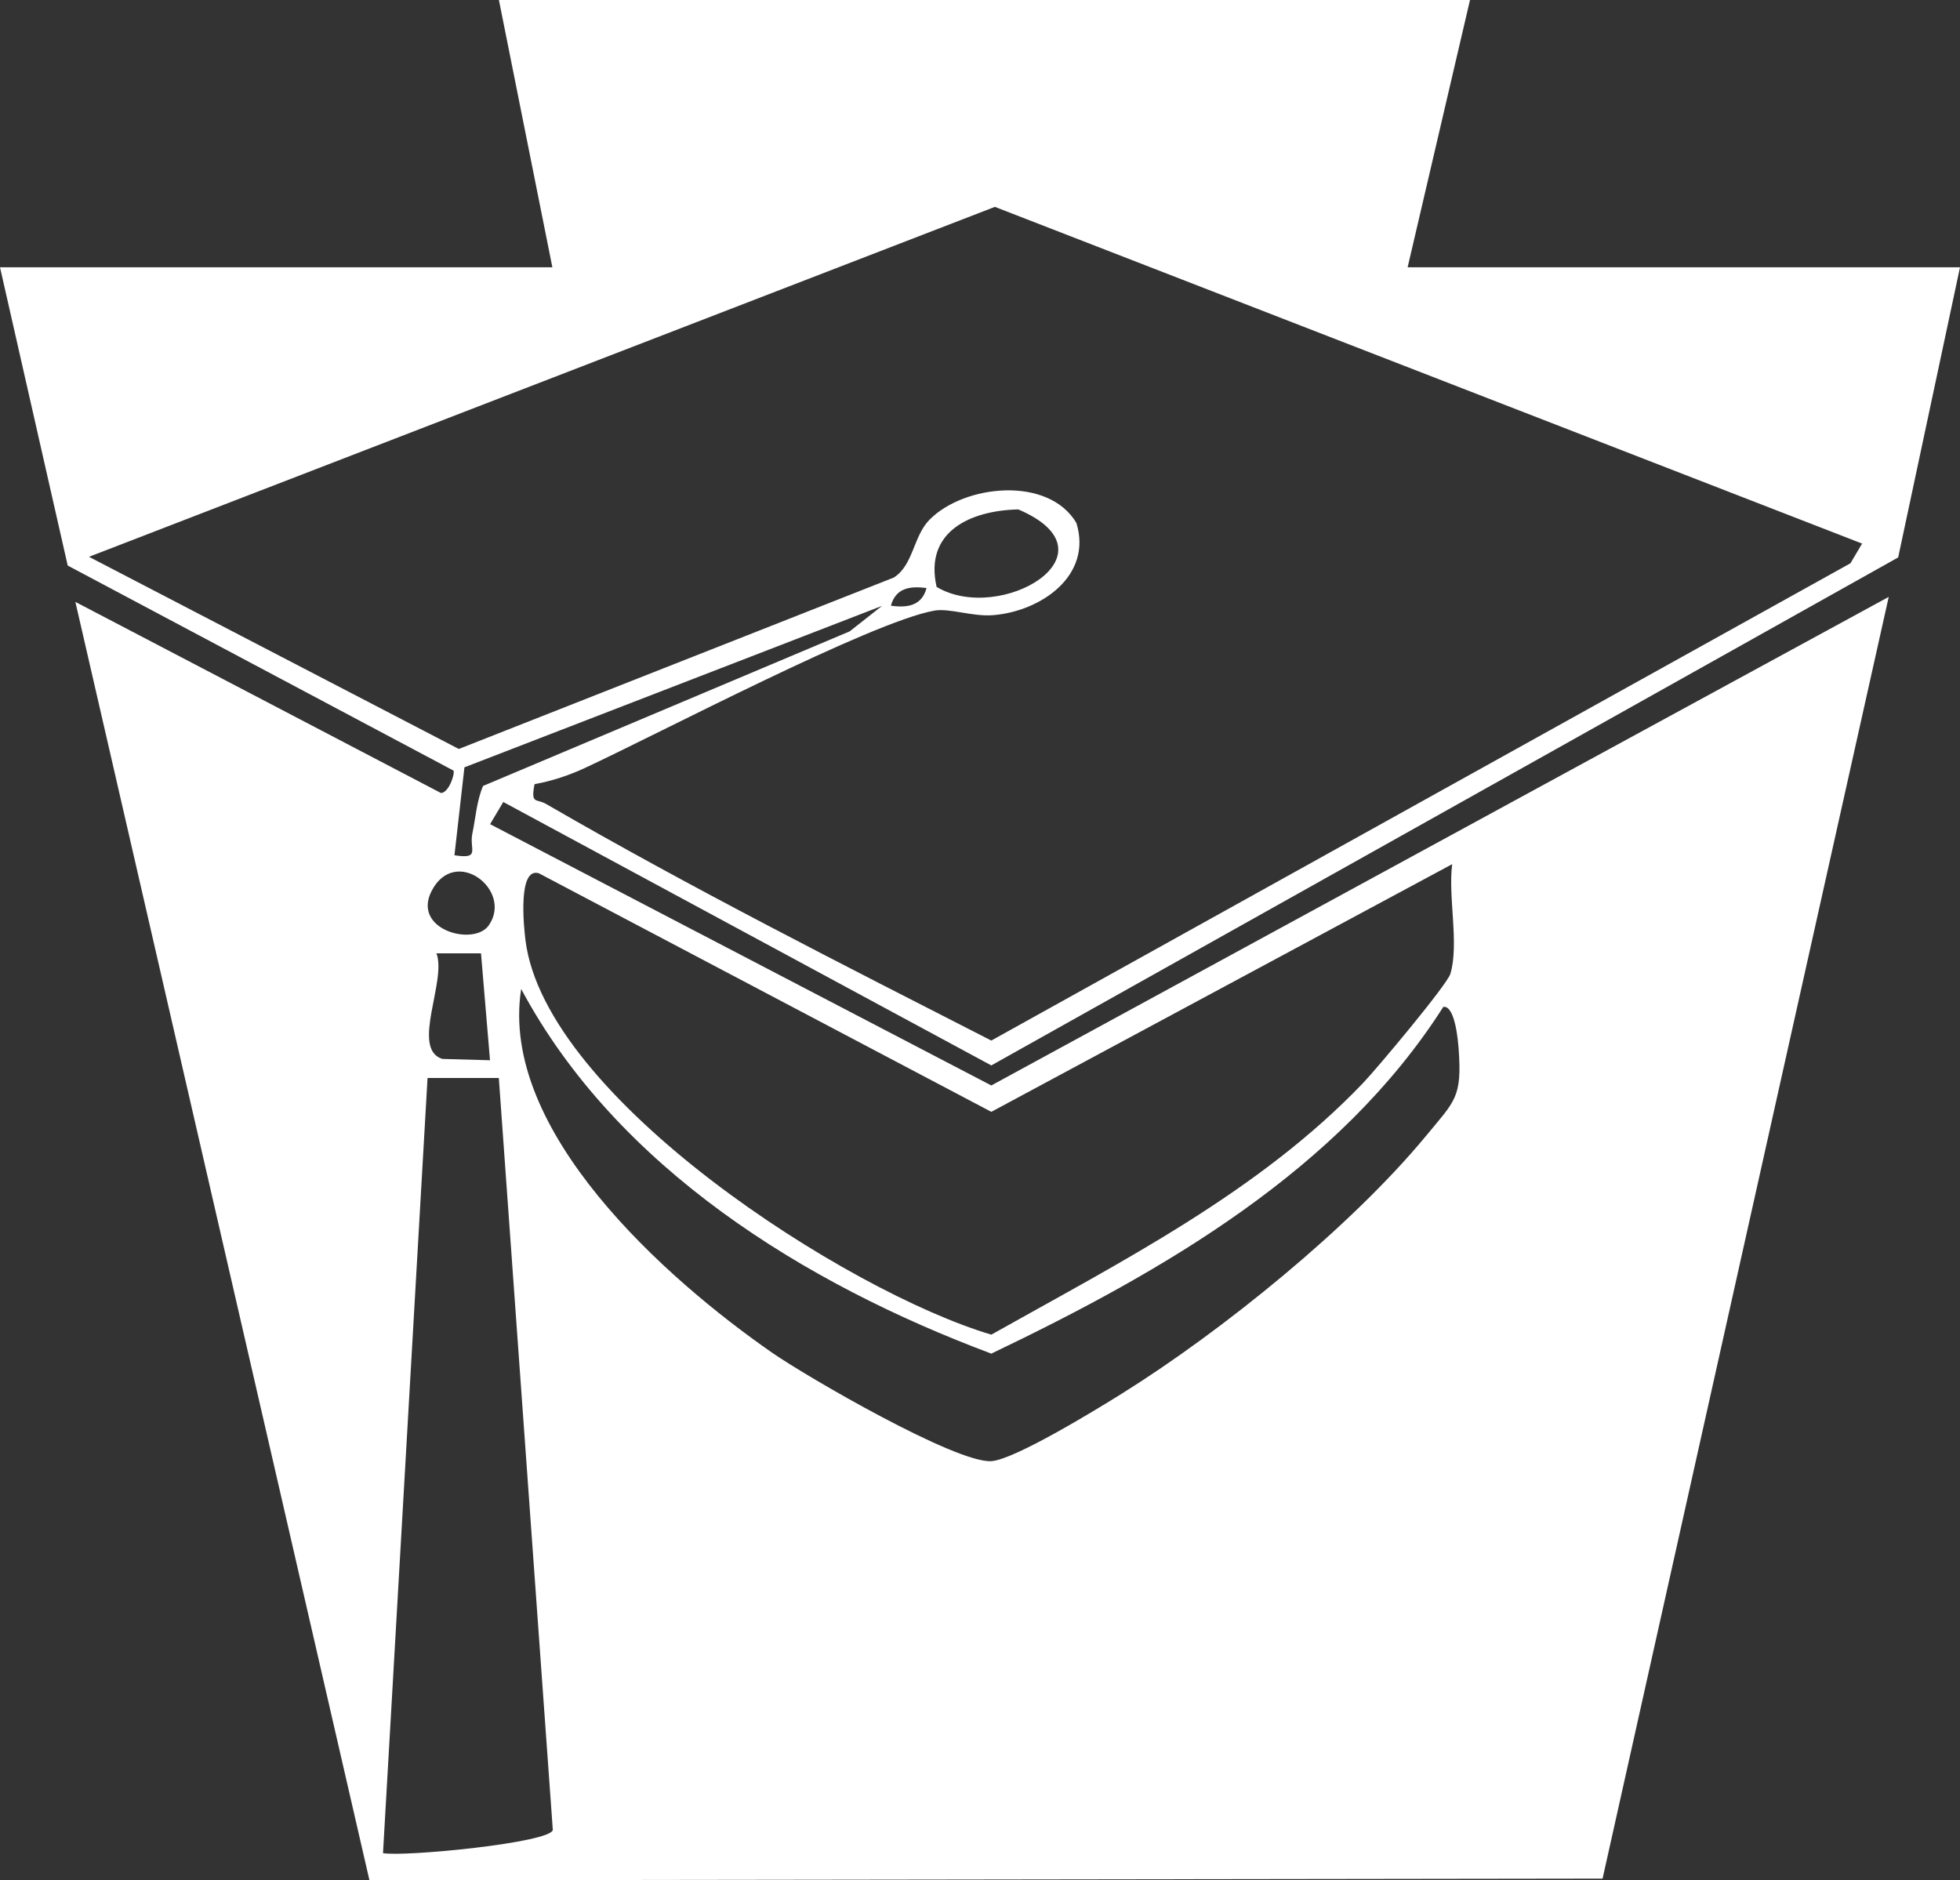
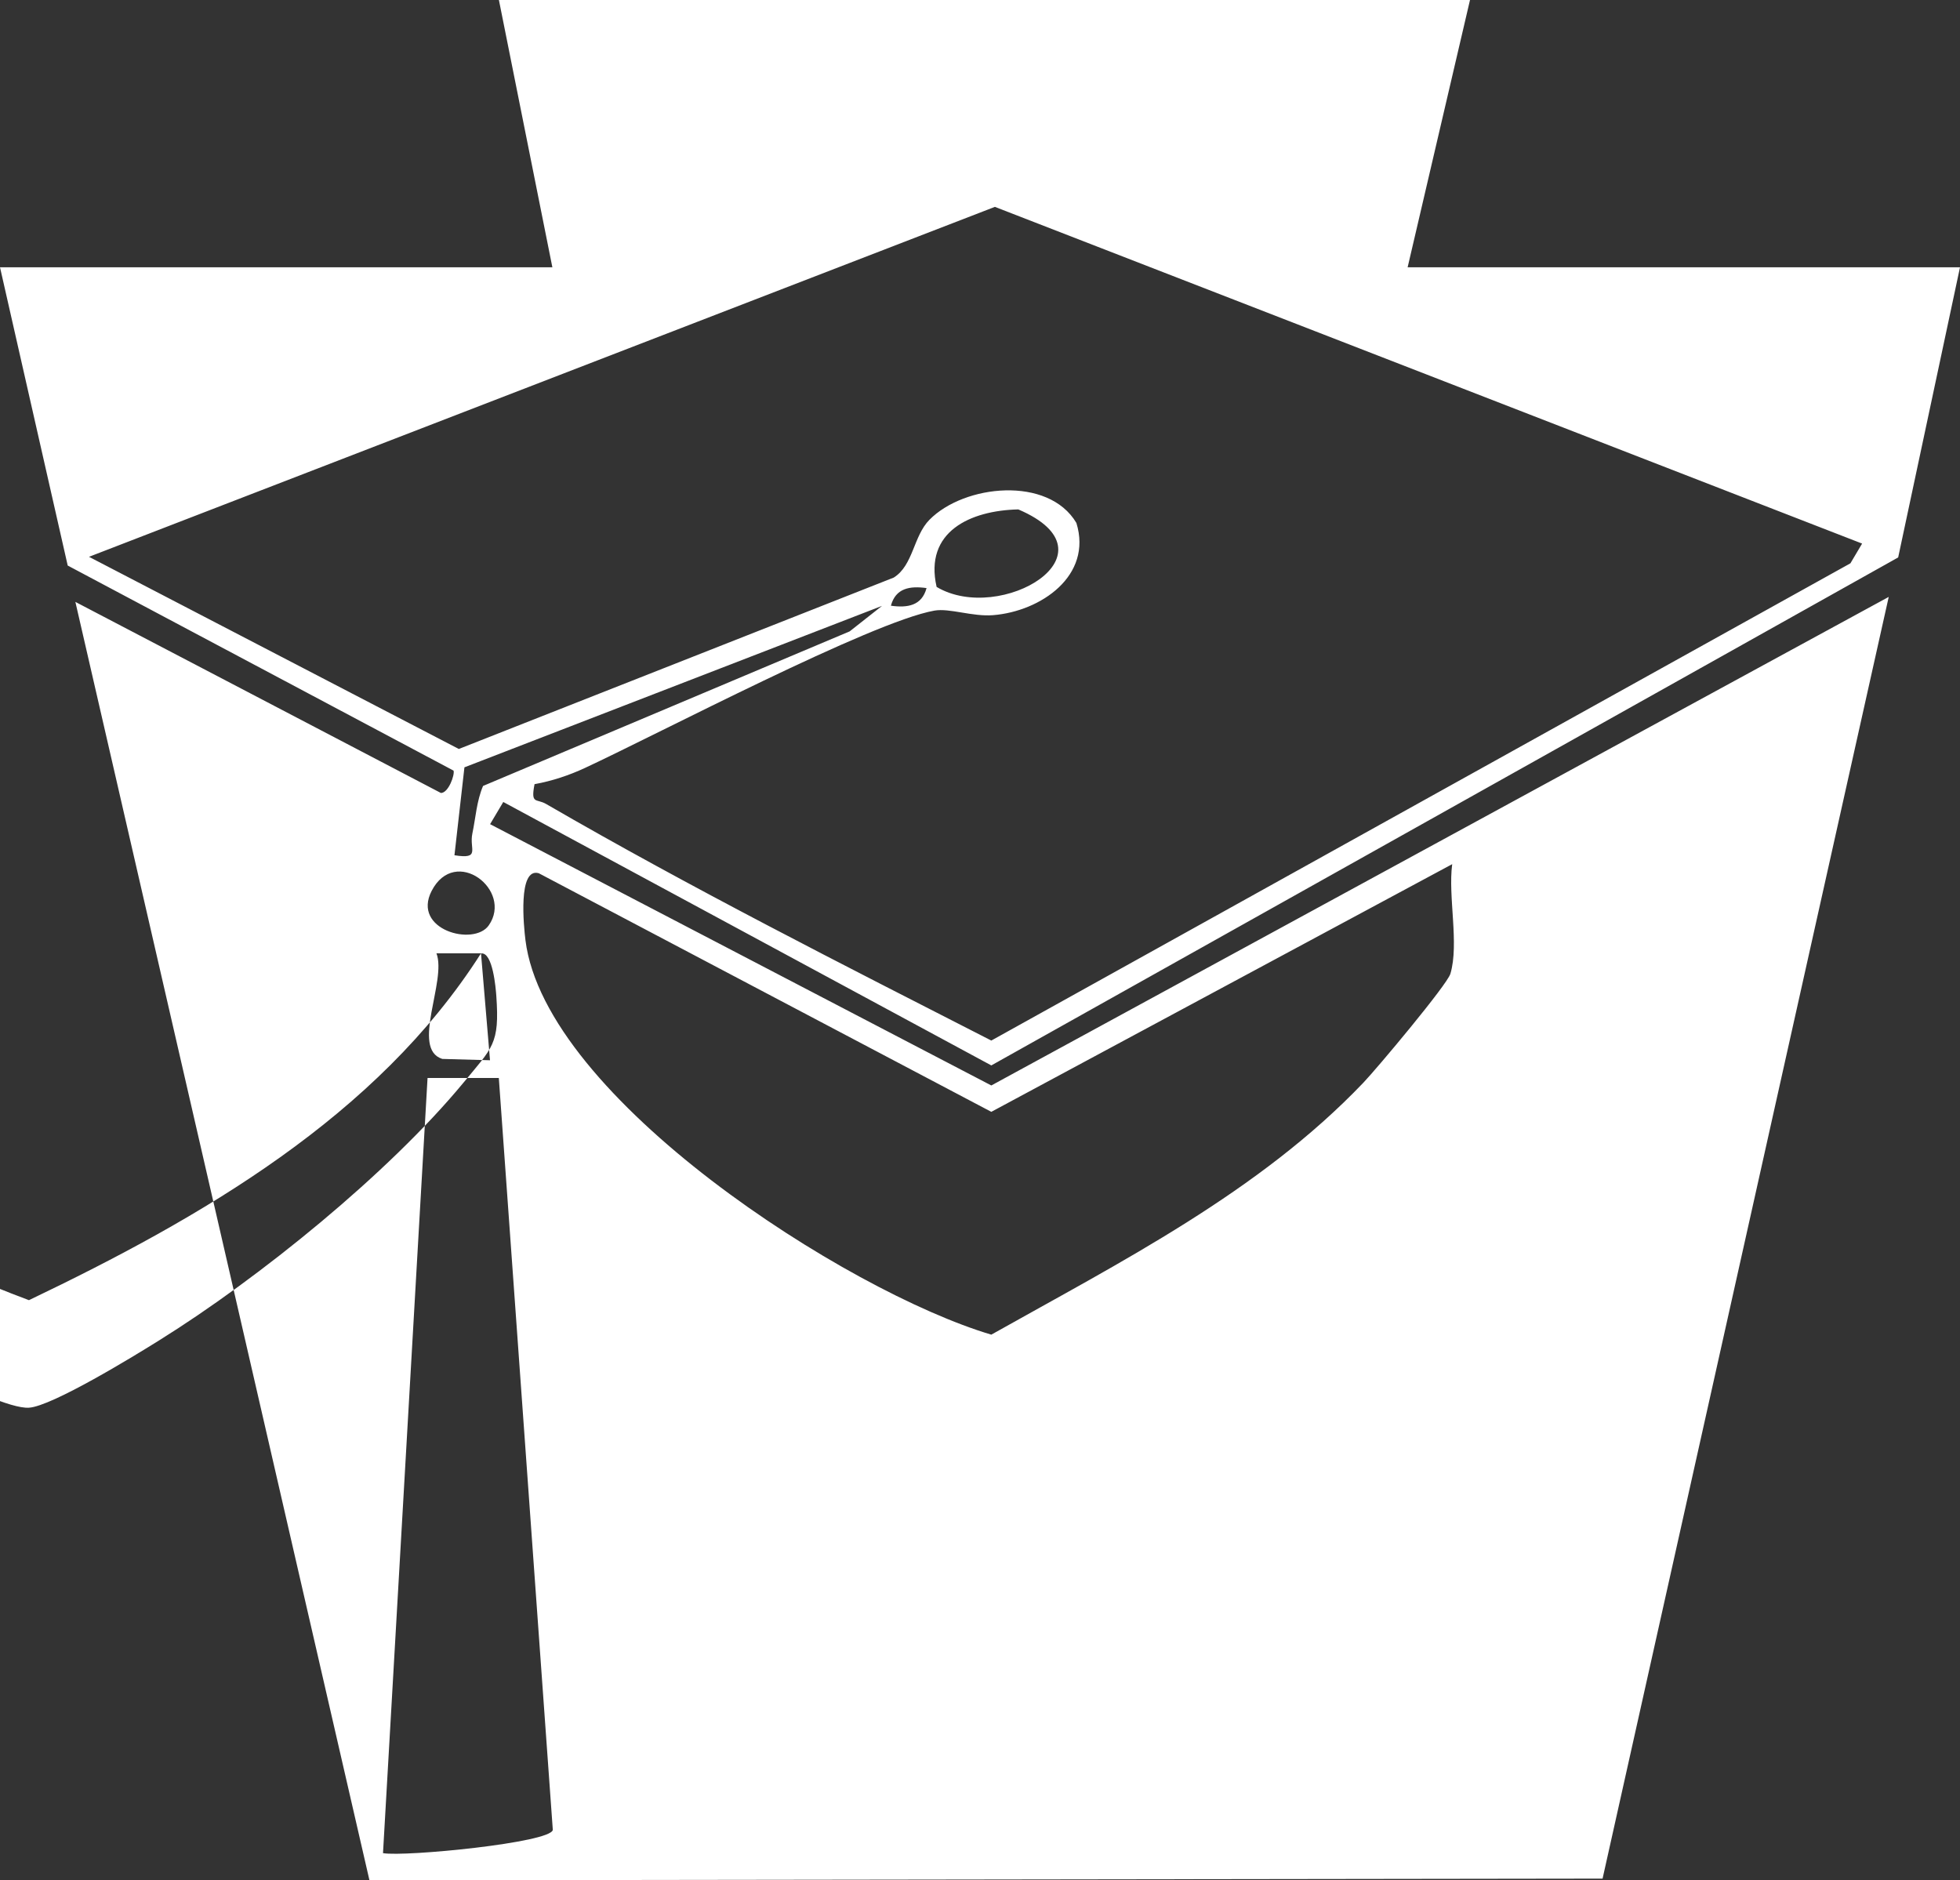
<svg xmlns="http://www.w3.org/2000/svg" id="Layer_2" data-name="Layer 2" viewBox="0 0 220 211.06">
  <rect x="0" y="0" width="220" height="211.06" fill="#333333" stroke="none" />
  <defs>
    <style>
      .cls-1 {
        fill: #fff;
      }
    </style>
  </defs>
  <g id="Layer_1-2" data-name="Layer 1">
-     <path class="cls-1" d="M7.6,63.48L0,30h62L56,0h109l-7,30h62l-6.94,32.57-101.79,57.02-54.78-29.57-1.48,2.49,56.26,29.33,100.73-54.84-32.12,143.87-138.41.19L8.46,67.56l41.03,21.45c.85,0,1.57-2.04,1.42-2.51L7.6,63.48ZM209,61.01L111.67,23.22,9.99,62.5l41.51,21.57,48.82-19.24c2.2-1.38,2.19-4.65,4.01-6.49,3.9-3.96,13.34-4.95,16.49.36,1.83,5.93-4,9.92-9.34,10.35-2.32.19-4.9-.81-6.6-.51-7.07,1.26-30.96,13.82-39.2,17.65-1.8.84-3.73,1.48-5.68,1.83-.45,2.31.2,1.59,1.29,2.22,16.28,9.43,33.26,18.01,49.98,26.56l96.43-53.57,1.31-2.21ZM105.13,65.88c7.17,4.27,20.71-3.77,9.17-8.7-5.37.12-10.59,2.48-9.17,8.7ZM104,66.01c-1.87-.26-3.47,0-4,1.98,1.87.26,3.47,0,4-1.98ZM99,68.01l-46.87,18.12-1.12,9.87c2.98.47,1.64-.68,2.01-2.44s.48-3.65,1.2-5.34l41.15-17.35,3.63-2.86ZM163,97l-51.73,27.8-50.79-26.78c-2.37-.71-1.69,5.99-1.5,7.51,2.2,17.72,36.1,39.47,52.29,44.28,14.55-8.18,30.07-16.03,41.76-28.28,1.52-1.59,9.41-11,9.77-12.23,1-3.37-.28-8.63.2-12.29ZM54.86,103.87c2.76-3.95-3.76-9-6.41-3.87-2.25,4.37,4.74,6.26,6.41,3.87ZM53.99,107.01h-5c1.18,3.08-2.91,10.71.65,11.85l5.36.15-1.01-12ZM162.01,113.01c-11.67,18.32-31.48,29.71-50.74,38.93-20.93-7.83-42.02-20.84-52.77-40.93-2.5,15.9,16.2,32.52,28.17,40.83,3.97,2.75,20.65,12.42,24.6,12.17,2.6-.16,11.87-5.84,14.65-7.58,11.23-7,25.7-18.72,34.11-28.89,3.29-3.99,4.08-4.33,3.7-9.73-.06-.86-.39-4.96-1.71-4.79ZM56,121h-8.01s-5,87.01-5,87.01c2.48.43,18.82-1.17,19.06-2.61l-6.06-84.4Z" />
+     <path class="cls-1" d="M7.6,63.48L0,30h62L56,0h109l-7,30h62l-6.94,32.57-101.79,57.02-54.78-29.57-1.48,2.49,56.26,29.33,100.73-54.84-32.12,143.87-138.41.19L8.46,67.56l41.03,21.45c.85,0,1.57-2.04,1.42-2.51L7.6,63.48ZM209,61.01L111.67,23.22,9.99,62.5l41.51,21.57,48.82-19.24c2.2-1.38,2.19-4.65,4.01-6.49,3.9-3.96,13.34-4.95,16.49.36,1.83,5.93-4,9.92-9.34,10.35-2.32.19-4.9-.81-6.6-.51-7.07,1.26-30.96,13.82-39.2,17.65-1.8.84-3.73,1.48-5.68,1.83-.45,2.31.2,1.59,1.29,2.22,16.28,9.43,33.26,18.01,49.98,26.56l96.43-53.57,1.31-2.21ZM105.13,65.88c7.17,4.27,20.71-3.77,9.17-8.7-5.37.12-10.59,2.48-9.17,8.7ZM104,66.01c-1.87-.26-3.47,0-4,1.98,1.87.26,3.47,0,4-1.98ZM99,68.01l-46.87,18.12-1.12,9.87c2.98.47,1.64-.68,2.01-2.44s.48-3.65,1.2-5.34l41.15-17.35,3.63-2.86ZM163,97l-51.73,27.8-50.79-26.78c-2.37-.71-1.69,5.99-1.5,7.51,2.2,17.72,36.1,39.47,52.29,44.28,14.55-8.18,30.07-16.03,41.76-28.28,1.52-1.59,9.41-11,9.77-12.23,1-3.37-.28-8.63.2-12.29ZM54.86,103.87c2.76-3.95-3.76-9-6.41-3.87-2.25,4.37,4.74,6.26,6.41,3.87ZM53.99,107.01h-5c1.18,3.08-2.91,10.71.65,11.85l5.36.15-1.01-12Zc-11.67,18.32-31.48,29.71-50.74,38.93-20.93-7.83-42.02-20.84-52.77-40.93-2.5,15.9,16.2,32.52,28.17,40.83,3.97,2.75,20.65,12.42,24.6,12.17,2.6-.16,11.87-5.84,14.65-7.58,11.23-7,25.7-18.72,34.11-28.89,3.29-3.99,4.08-4.33,3.7-9.73-.06-.86-.39-4.96-1.71-4.79ZM56,121h-8.01s-5,87.01-5,87.01c2.48.43,18.82-1.17,19.06-2.61l-6.06-84.4Z" />
  </g>
</svg>